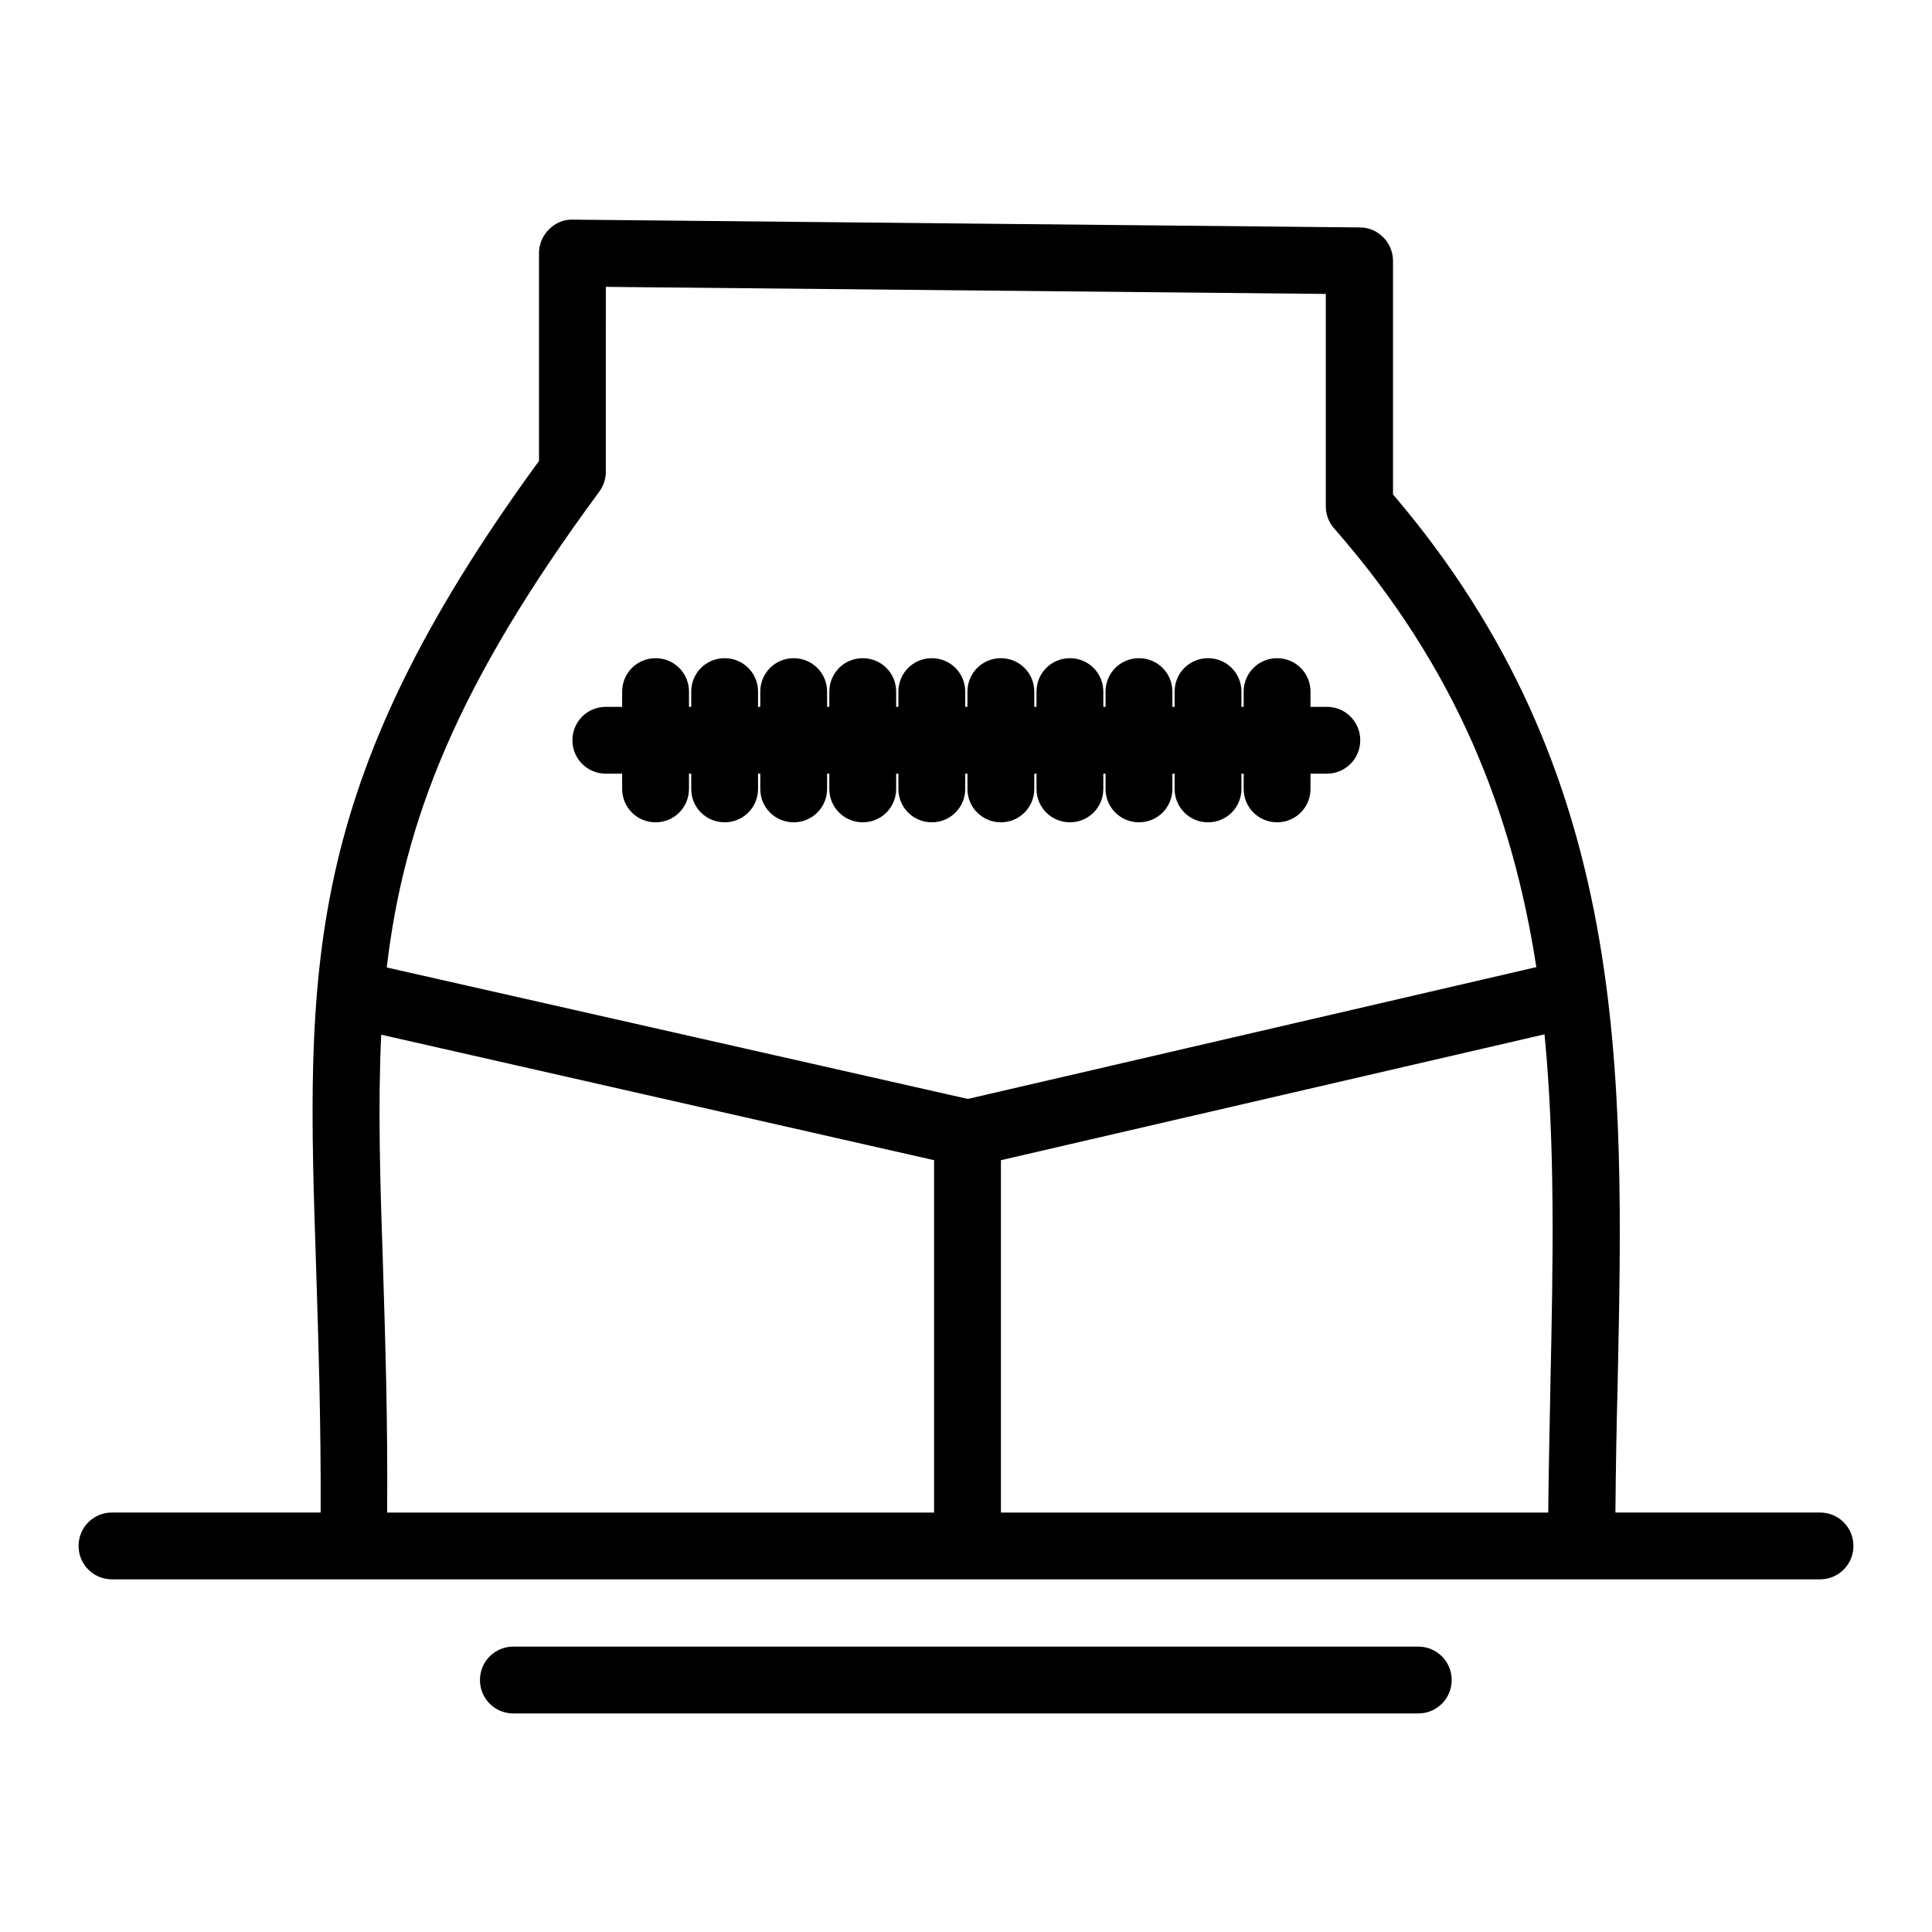
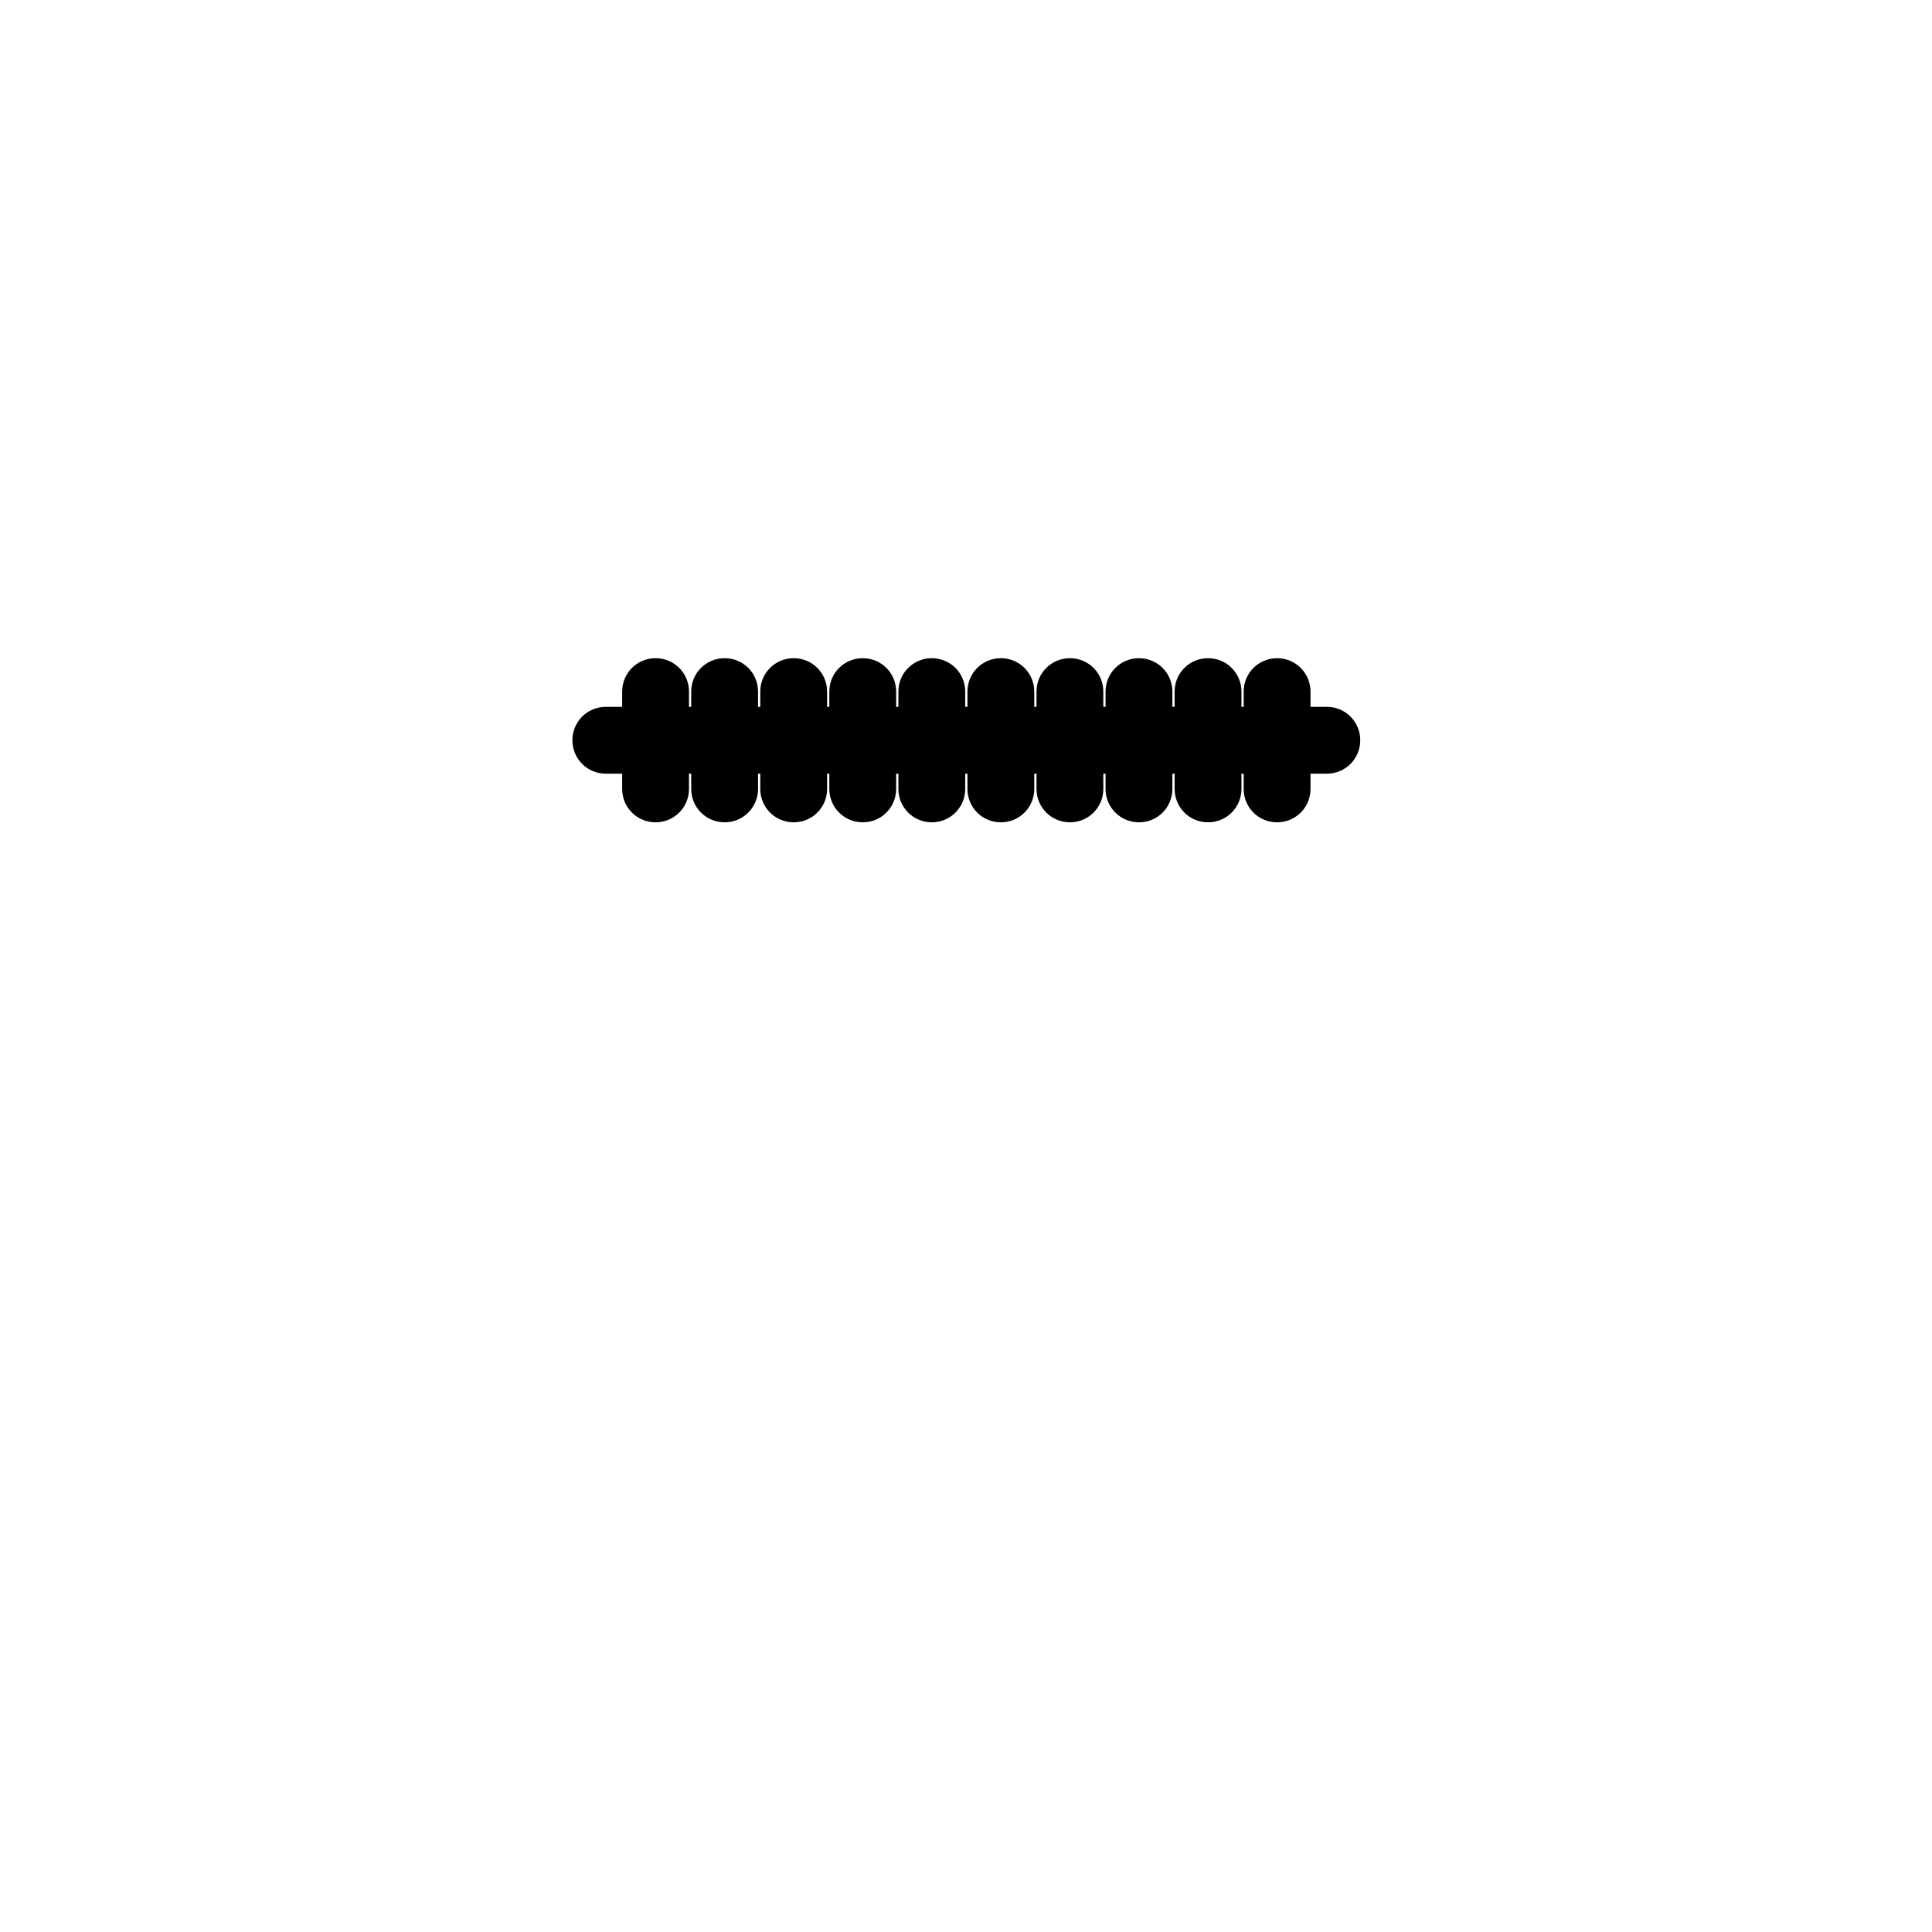
<svg xmlns="http://www.w3.org/2000/svg" fill="#000000" width="800px" height="800px" version="1.1" viewBox="144 144 512 512">
  <g>
    <path d="m304.55 349.03h4.328v4.035c0 4.922 3.938 8.855 8.855 8.855 4.922 0 8.855-3.938 8.855-8.855v-4.035h0.59v4.035c0 4.922 3.938 8.855 8.855 8.855 4.922 0 8.855-3.938 8.855-8.855v-4.035h0.59v4.035c0 4.922 3.938 8.855 8.855 8.855 4.922 0 8.855-3.938 8.855-8.855v-4.035h0.59v4.035c0 4.922 3.938 8.855 8.855 8.855 4.922 0 8.855-3.938 8.855-8.855v-4.035h0.59v4.035c0 4.922 3.938 8.855 8.855 8.855 4.922 0 8.855-3.938 8.855-8.855v-4.035h0.59v4.035c0 4.922 3.938 8.855 8.855 8.855 4.922 0 8.855-3.938 8.855-8.855v-4.035h0.59v4.035c0 4.922 3.938 8.855 8.855 8.855 4.922 0 8.855-3.938 8.855-8.855v-4.035h0.59v4.035c0 4.922 3.938 8.855 8.855 8.855 4.922 0 8.855-3.938 8.855-8.855v-4.035h0.59v4.035c0 4.922 3.938 8.855 8.855 8.855 4.922 0 8.855-3.938 8.855-8.855v-4.035h0.59v4.035c0 4.922 3.938 8.855 8.855 8.855 4.922 0 8.855-3.938 8.855-8.855v-4.035h4.328c4.922 0 8.855-3.938 8.855-8.855 0-4.922-3.938-8.855-8.855-8.855h-4.328v-4.035c0-4.922-3.938-8.855-8.855-8.855-4.922 0-8.855 3.938-8.855 8.855v4.035h-0.59v-4.035c0-4.922-3.938-8.855-8.855-8.855-4.922 0-8.855 3.938-8.855 8.855v4.035h-0.59v-4.035c0-4.922-3.938-8.855-8.855-8.855-4.922 0-8.855 3.938-8.855 8.855v4.035h-0.59v-4.035c0-4.922-3.938-8.855-8.855-8.855-4.922 0-8.855 3.938-8.855 8.855v4.035h-0.59v-4.035c0-4.922-3.938-8.855-8.855-8.855-4.922 0-8.855 3.938-8.855 8.855v4.035h-0.59v-4.035c0-4.922-3.938-8.855-8.855-8.855-4.922 0-8.855 3.938-8.855 8.855v4.035h-0.59v-4.035c0-4.922-3.938-8.855-8.855-8.855-4.922 0-8.855 3.938-8.855 8.855v4.035h-0.59v-4.035c0-4.922-3.938-8.855-8.855-8.855-4.922 0-8.855 3.938-8.855 8.855v4.035h-0.59v-4.035c0-4.922-3.938-8.855-8.855-8.855-4.922 0-8.855 3.938-8.855 8.855v4.035h-0.59v-4.035c0-4.922-3.938-8.855-8.855-8.855-4.922 0-8.855 3.938-8.855 8.855v4.035h-4.328c-4.922 0-8.855 3.938-8.855 8.855s3.934 8.855 8.855 8.855z" />
-     <path d="m626.32 544.84h-54.219c0.098-11.512 0.297-22.926 0.59-34.047 1.77-83.344 3.344-162.07-59.531-235.77v-61.895c0-4.82-3.938-8.855-8.758-8.855l-208.61-2.066c-2.363-0.098-4.625 0.887-6.297 2.559-1.672 1.672-2.656 3.938-2.656 6.297v55.105c-63.273 86.59-61.699 134.81-59.043 214.41 0.59 18.992 1.277 40.246 1.18 64.254h-55.297c-4.922 0-8.855 3.938-8.855 8.855 0 4.922 3.938 8.855 8.855 8.855h452.64c4.922 0 8.855-3.938 8.855-8.855s-3.938-8.855-8.855-8.855zm-323.54-270.5c1.082-1.477 1.77-3.344 1.77-5.215l0.004-49.102 190.8 1.871v56.285c0 2.164 0.789 4.231 2.164 5.805 32.668 37.293 47.332 75.668 53.629 116.31l-150.65 34.934-154-34.836c4.527-38.668 18.5-74.883 56.285-126.05zm-57.266 205.66c-0.789-22.926-1.379-42.902-0.492-61.797l146.52 33.258v93.383l-144.95 0.004c0.195-24.305-0.492-45.758-1.082-64.848zm163.74 64.848v-93.383l144.06-33.359c2.856 29.422 2.262 60.023 1.574 92.301-0.195 11.219-0.492 22.73-0.59 34.441z" />
-     <path d="m519.85 580.37h-239.8c-4.922 0-8.855 3.938-8.855 8.855 0 4.922 3.938 8.855 8.855 8.855h239.8c4.922 0 8.855-3.938 8.855-8.855 0.004-4.922-3.934-8.855-8.852-8.855z" />
  </g>
</svg>